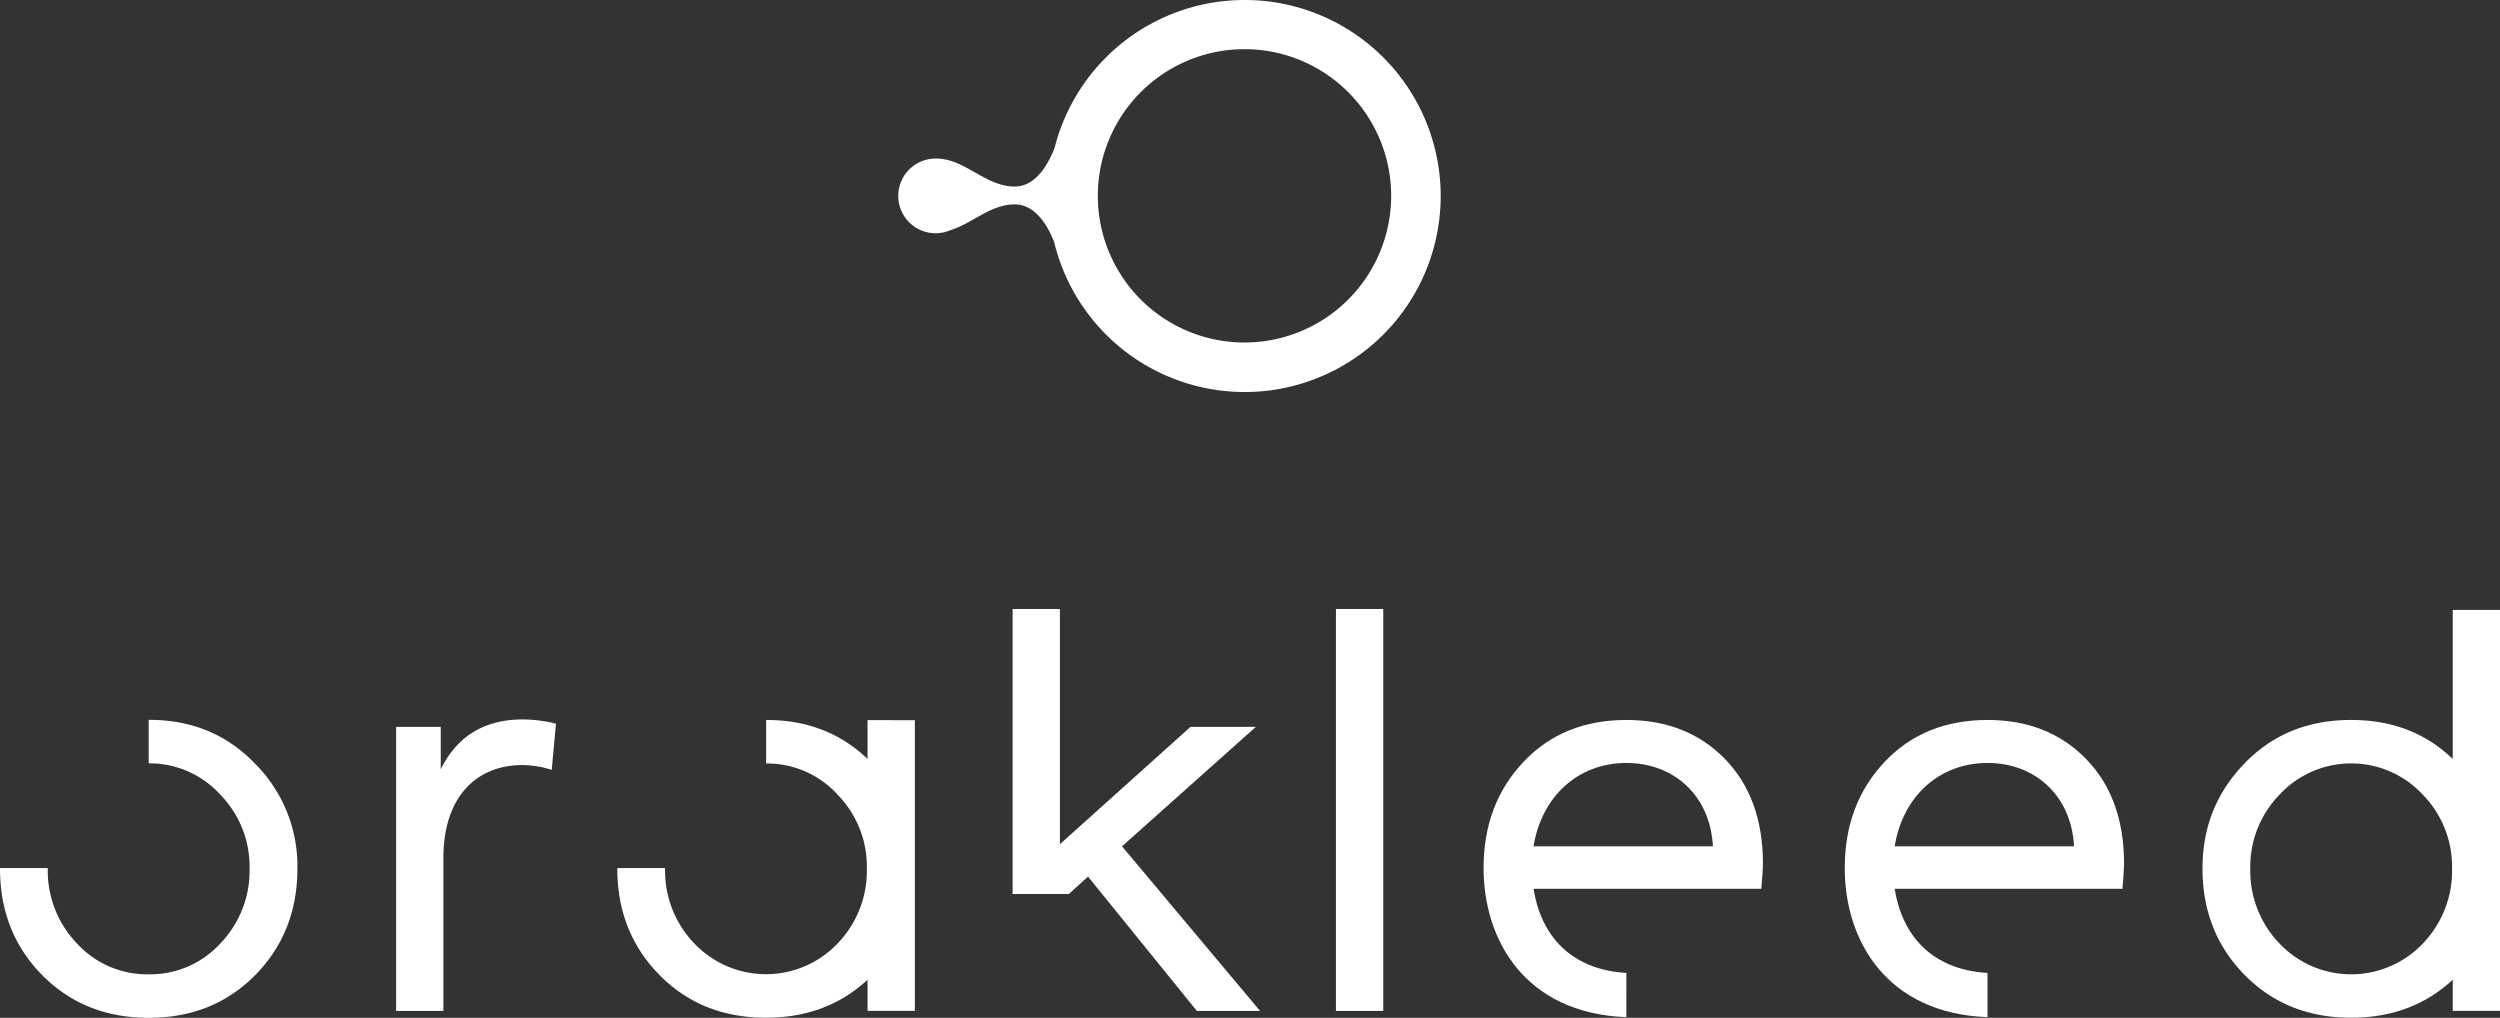
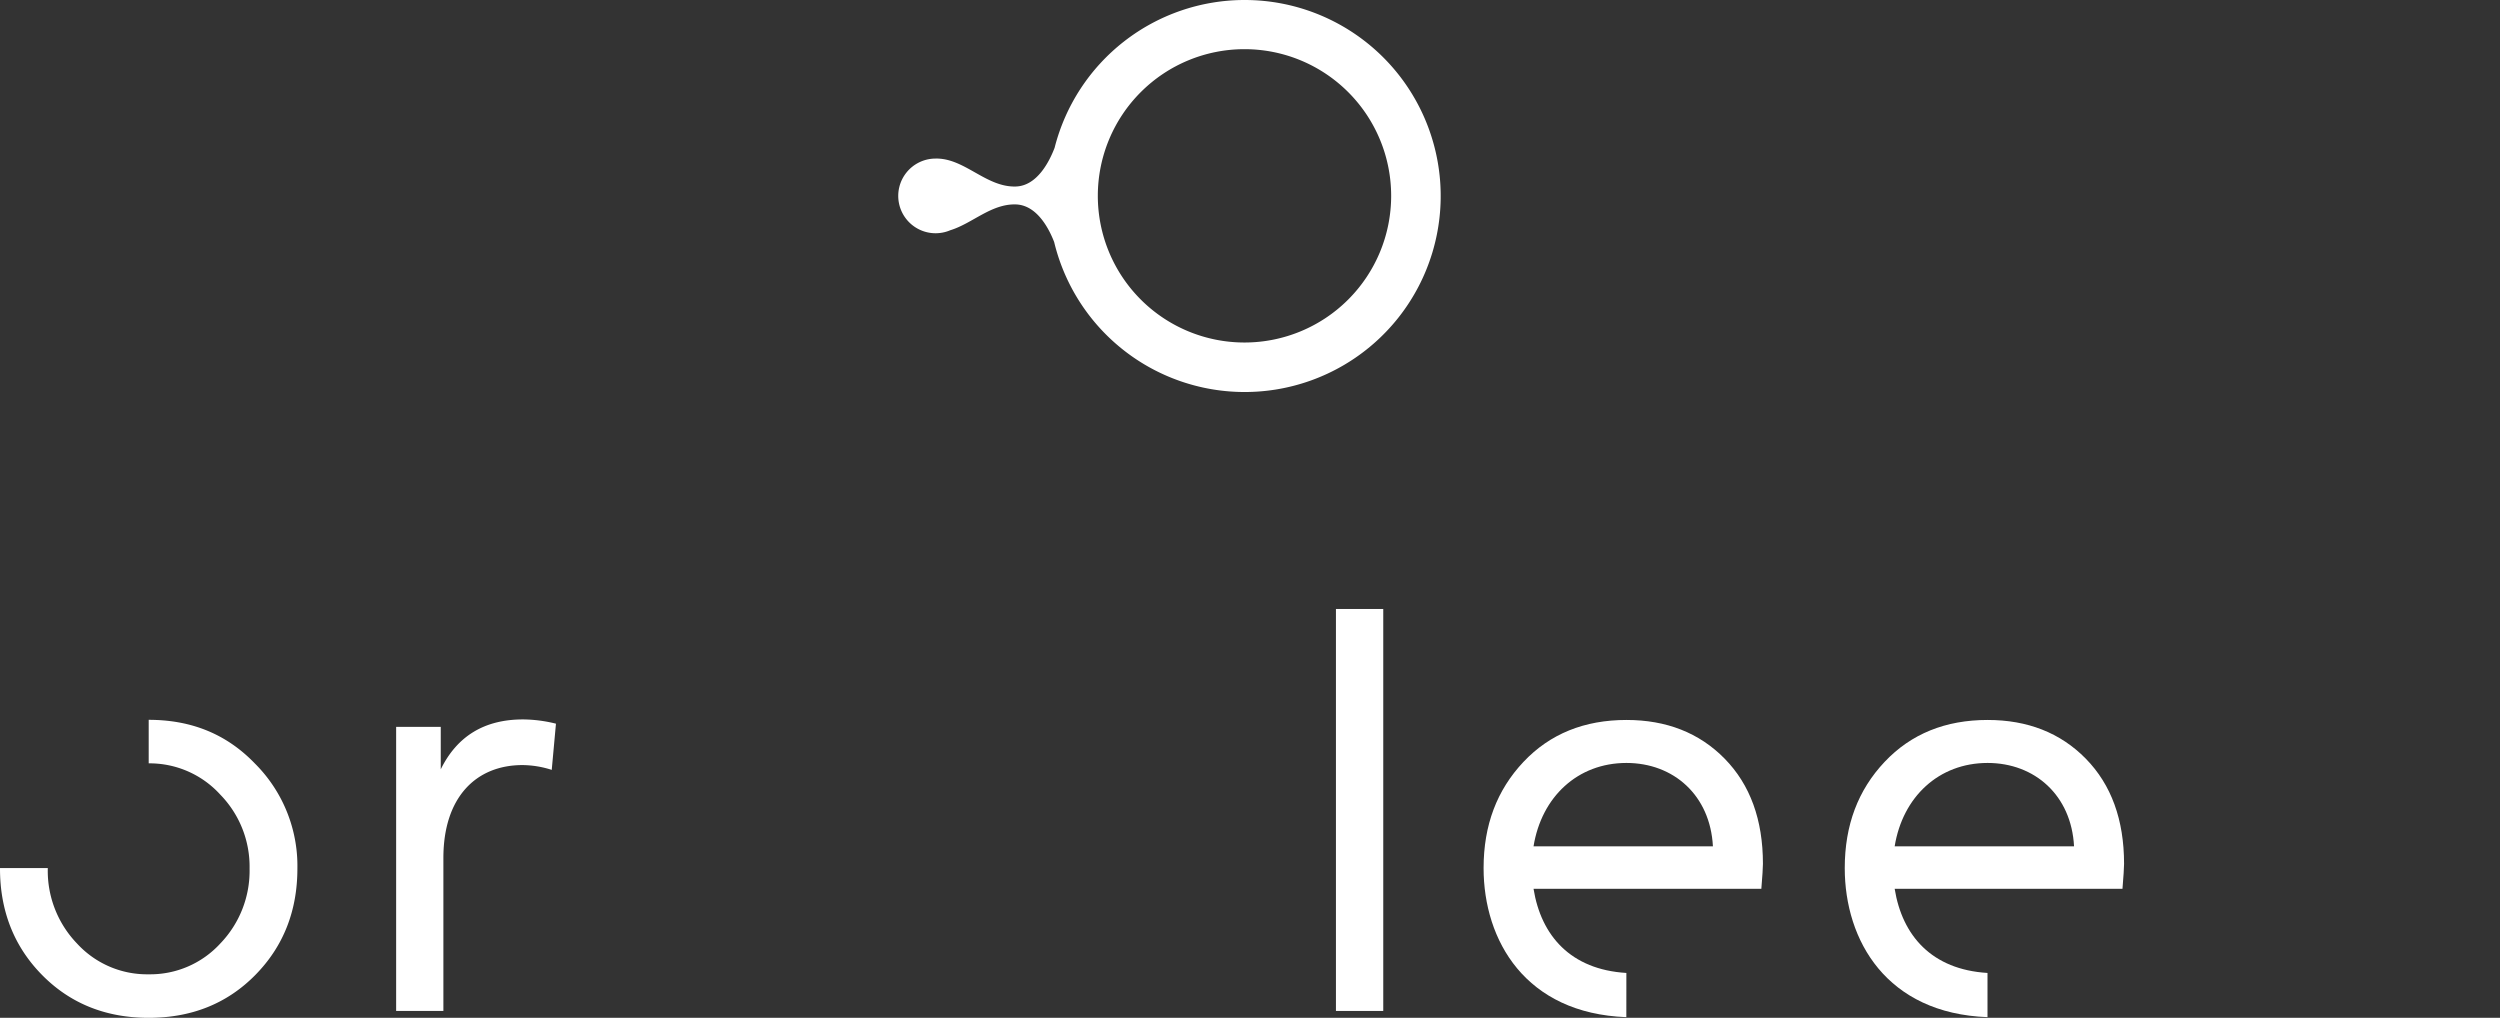
<svg xmlns="http://www.w3.org/2000/svg" viewBox="0 0 739.76 301.18">
  <rect x="0" y="0" width="739.76" height="301.18" fill="#333333" stroke="none" />
  <defs>
    <style>.cls-1{fill:#fff;}</style>
  </defs>
  <g id="Calque_2" data-name="Calque 2">
    <g id="Calque_1-2" data-name="Calque 1">
      <path class="cls-1" d="M117.22,299.14V215.08h13.2v12.57c4.87-9.9,13-14.77,24.35-14.77a41.18,41.18,0,0,1,9.74,1.26l-1.25,13.67a29,29,0,0,0-8.65-1.42c-13.67,0-23.41,9.43-23.41,27.5v45.25Z" />
      <path class="cls-1" d="M409.31,299.14h-14V180.2h14Z" />
-       <path class="cls-1" d="M256.71,213.09v11.48c-8.09-7.73-18-11.53-30-11.53v12.88a28.24,28.24,0,0,1,21.19,9.27A30.48,30.48,0,0,1,256.51,257a31,31,0,0,1-8.65,22.16,29.25,29.25,0,0,1-42.42,0A31,31,0,0,1,196.8,257v-.14H182.66V257c0,12.41,4.08,22.94,12.41,31.43s18.85,12.72,31.58,12.72q17.94,0,30.06-11.24v9.2h14v-86Z" />
-       <path class="cls-1" d="M725.78,180.48v44.09c-8.09-7.73-18-11.53-30.06-11.53-12.73,0-23.25,4.24-31.58,12.88S651.73,244.78,651.73,257c0,12.41,4.08,22.94,12.41,31.43s18.85,12.72,31.58,12.72q17.94,0,30.06-11.24v9.2h14V180.48Zm-8.85,98.71a29.25,29.25,0,0,1-42.42,0A31,31,0,0,1,665.87,257a30.52,30.52,0,0,1,8.64-21.84,28.9,28.9,0,0,1,42.42,0A30.47,30.47,0,0,1,725.57,257,31,31,0,0,1,716.93,279.19Z" />
-       <polygon class="cls-1" points="332.01 250.43 371.61 215.08 352.28 215.08 313.63 249.8 313.63 180.2 299.64 180.2 299.64 264.53 316.27 264.53 321.95 259.39 354.16 299.14 372.86 299.14 332.01 250.43" />
      <path class="cls-1" d="M481.25,287.9c-16.47-1-25.23-11-27.47-24.9h67.41c.31-3.77.47-6.28.47-7.38q0-19.56-11.31-31.11c-7.55-7.7-17.29-11.47-29.07-11.47-12.41,0-22.63,4.08-30.48,12.41S439,244.15,439,256.87c0,21.44,12.39,43,42.24,44.11Zm0-62.14c14,0,24.82,9.59,25.61,24.67H453.78C456.14,235.82,466.82,225.76,481.28,225.76Z" />
      <path class="cls-1" d="M588.11,287.9c-16.47-1-25.23-11-27.47-24.9h67.41c.31-3.77.47-6.28.47-7.38q0-19.56-11.31-31.11c-7.55-7.7-17.29-11.47-29.07-11.47-12.41,0-22.63,4.08-30.48,12.41s-11.79,18.7-11.79,31.42c0,21.44,12.39,43,42.24,44.11Zm0-62.14c14,0,24.82,9.59,25.61,24.67H560.64C563,235.82,573.68,225.76,588.14,225.76Z" />
      <path class="cls-1" d="M75.42,225.92C67.09,217.28,56.73,213,44,213v12.88a28.26,28.26,0,0,1,21.2,9.27A30.52,30.52,0,0,1,73.85,257a31,31,0,0,1-8.64,22.16A28.12,28.12,0,0,1,44,288.3a28.11,28.11,0,0,1-21.21-9.11A31,31,0,0,1,14.14,257v-.14H0V257C0,269.44,4.09,280,12.41,288.46S31.27,301.18,44,301.18s23.26-4.24,31.59-12.72S88,269.44,88,257A42.8,42.8,0,0,0,75.42,225.92Z" />
      <path class="cls-1" d="M368.25,0a58,58,0,0,0-56.19,43.74c-1.53,4-5.15,11.27-11.49,11.45-8.84.25-15.16-8.46-23.74-8.27a11.05,11.05,0,1,0,4.36,21.21c6.53-2,12.1-7.84,19.38-7.64,6.18.18,9.76,7,11.36,11.13A58,58,0,1,0,368.25,0Zm0,101.35A43.4,43.4,0,1,1,411.65,58,43.4,43.4,0,0,1,368.25,101.35Z" />
    </g>
  </g>
</svg>